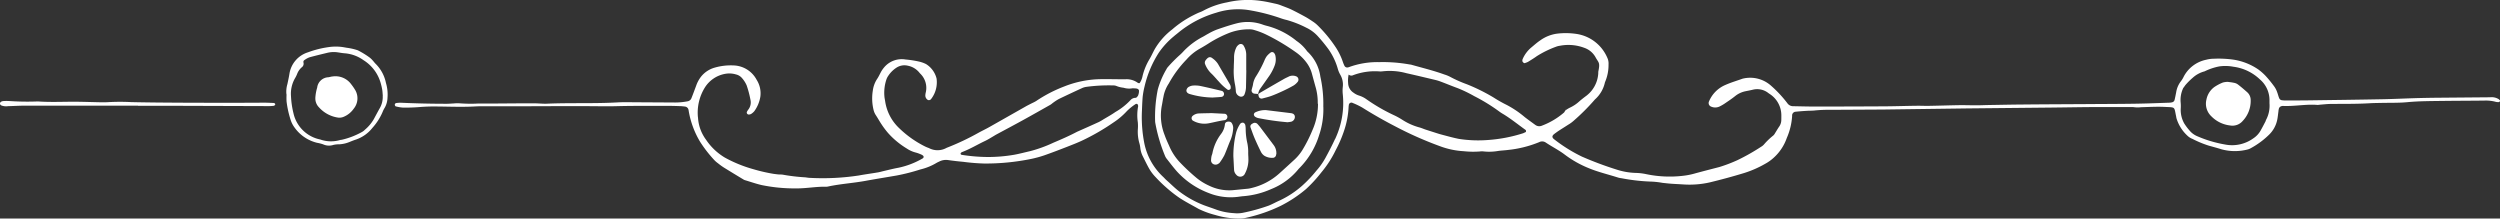
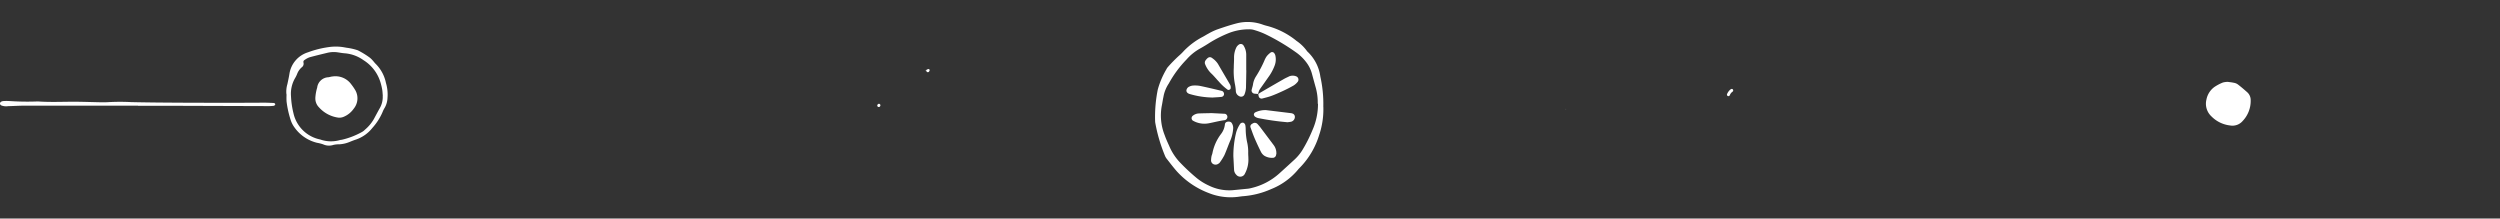
<svg xmlns="http://www.w3.org/2000/svg" width="290.385" height="25.385" viewBox="0 0 290.385 25.385">
  <rect x="0" y="0" width="290.385" height="25.385" fill="#333333" stroke="none" />
  <defs>
    <clipPath id="clip-path">
      <rect id="Retângulo_483" data-name="Retângulo 483" width="290.385" height="25.385" fill="#fff" />
    </clipPath>
  </defs>
  <g id="detalhe-rodape" transform="translate(203.846 17.82)">
    <g id="Grupo_145" data-name="Grupo 145" transform="translate(-203.846 -17.82)" clip-path="url(#clip-path)">
-       <path id="Caminho_9000" data-name="Caminho 9000" d="M1167.34,11.506a.747.747,0,0,0-.144-.139,1.557,1.557,0,0,0-.979-.209l-6.33.055c-.815.01-1.635.025-2.449.05-1.257.04-2.514.1-3.776.124-2.822.055-5.65.089-8.472.129-.919.015-1.839.01-2.758.015a3.334,3.334,0,0,1-.407-.03.388.388,0,0,1-.308-.239c-.094-.219-.144-.452-.229-.676a2.612,2.612,0,0,0-.313-.636,13.7,13.7,0,0,0-.959-1.193,6.387,6.387,0,0,0-.909-.82,6.979,6.979,0,0,0-3.12-1.178,12.636,12.636,0,0,0-2.037-.08,3.639,3.639,0,0,0-.909.119,3.806,3.806,0,0,0-2.609,1.953,2.787,2.787,0,0,1-.313.522,2.8,2.8,0,0,0-.566,1.3c-.06.3-.114.6-.189.9a.378.378,0,0,1-.283.268,1.427,1.427,0,0,1-.3.045c-1.327.045-2.653.1-3.98.119-1.873.03-3.741.03-5.615.045-2.554.015-5.108.025-7.657.05-1.292.01-2.589.04-3.881.06-.442.01-.884.03-1.327.03-.681,0-1.361-.025-2.042-.015-1.158.02-2.316.06-3.468.08-.477.01-.954-.02-1.431-.01-1.192.015-2.38.055-3.573.065q-4.134.025-8.273.025c-.815,0-1.635-.025-2.449-.04a.811.811,0,0,1-.7-.353,13.836,13.836,0,0,0-1.873-2.012A3.636,3.636,0,0,0,1079.382,9c-.671.243-1.361.442-2.012.735a3.568,3.568,0,0,0-1.888,1.918.442.442,0,0,0,.243.586,1.167,1.167,0,0,0,.989-.01,4.968,4.968,0,0,0,.532-.3c.422-.288.85-.566,1.247-.884a2.818,2.818,0,0,1,1.178-.576c.3-.065.6-.114.9-.189a2.09,2.09,0,0,1,1.828.4l.169.114a2.96,2.96,0,0,1,1.322,2.509c0,.169,0,.338-.005.512a1.351,1.351,0,0,1-.253.76c-.174.248-.323.517-.487.775a.9.9,0,0,1-.184.243,7.9,7.9,0,0,0-1.1,1.058,1.334,1.334,0,0,1-.318.253,23.786,23.786,0,0,1-2.748,1.555,17.228,17.228,0,0,1-2.1.8c-.989.258-1.978.507-2.961.78a8.3,8.3,0,0,1-1.3.243,13.288,13.288,0,0,1-4.263-.2,6.582,6.582,0,0,0-1.212-.139,7.83,7.83,0,0,1-2.206-.388,39.729,39.729,0,0,1-4.015-1.5,17.836,17.836,0,0,1-3.2-1.988c-.313-.229-.308-.427-.025-.646.189-.144.383-.283.581-.412.343-.224.691-.437,1.034-.661a3.716,3.716,0,0,0,.581-.412,24.752,24.752,0,0,0,2.529-2.524,3.68,3.68,0,0,0,1.163-1.993,5.006,5.006,0,0,0,.417-2.087,1.564,1.564,0,0,0-.154-.79A4.638,4.638,0,0,0,1060.1,3.8a8.408,8.408,0,0,0-2.236-.035,4.333,4.333,0,0,0-1.973.78c-.368.243-.7.547-1.038.825a3.627,3.627,0,0,0-1.024,1.381.663.663,0,0,0-.02.2c0,.065.169.278.273.239a2.247,2.247,0,0,0,.378-.144c.348-.214.7-.427,1.029-.666a11.645,11.645,0,0,1,2.191-1.078,1.937,1.937,0,0,1,.492-.129,5.223,5.223,0,0,1,2.812.234,2.388,2.388,0,0,1,1.312,1.078c.348.656.562.591.348,1.62-.03.134-.01.273-.03.407a3.53,3.53,0,0,1-1.332,2.44c-.3.224-.6.452-.879.7a4.33,4.33,0,0,1-1.1.725,3.48,3.48,0,0,0-.427.258c-.144.089-.144.229-.244.308a8.5,8.5,0,0,1-2.534,1.506.774.774,0,0,1-.77-.07c-.412-.3-.83-.6-1.232-.909a11.5,11.5,0,0,0-2.112-1.426,15.1,15.1,0,0,1-1.511-.855,21.493,21.493,0,0,0-3.105-1.54,14.952,14.952,0,0,1-1.958-.87,3.839,3.839,0,0,0-.661-.268c-1.247-.452-2.539-.765-3.816-1.128-.1-.03-.2-.03-.3-.05a17.494,17.494,0,0,0-3.453-.258,9.6,9.6,0,0,0-3.5.576l-.094.03a.366.366,0,0,1-.437-.169,3.97,3.97,0,0,1-.194-.472,7.321,7.321,0,0,0-.8-1.65,15.74,15.74,0,0,0-2.137-2.594,3.48,3.48,0,0,0-.557-.442c-.283-.189-.566-.378-.865-.542-.537-.293-1.078-.581-1.63-.85-.368-.174-.755-.308-1.138-.457a4.06,4.06,0,0,0-.581-.189c-.566-.124-1.128-.258-1.7-.338a10.61,10.61,0,0,0-4.055.159,9.391,9.391,0,0,0-2.688.934,3.56,3.56,0,0,1-.562.248,13.887,13.887,0,0,0-1.272.646,11.854,11.854,0,0,0-1.819,1.3,7.939,7.939,0,0,0-2.027,2.276c-.219.388-.393.8-.616,1.173a6.983,6.983,0,0,0-.815,1.973,2.2,2.2,0,0,1-.343.835c-.079-.01-.159,0-.2-.035a2.214,2.214,0,0,0-1.436-.422c-.989.01-1.973-.03-2.961-.01a11.926,11.926,0,0,0-4.179.855,16.154,16.154,0,0,0-3.25,1.689,4.857,4.857,0,0,1-.452.234c-.273.139-.547.273-.815.427l-4.174,2.365c-.388.219-.785.407-1.173.616a29.459,29.459,0,0,1-3.776,1.789,2.14,2.14,0,0,1-2.062.025,3.973,3.973,0,0,1-.562-.243,11.973,11.973,0,0,1-2.887-2.067,5.363,5.363,0,0,1-1.625-3.1c-.02-.134-.045-.268-.07-.4a4.851,4.851,0,0,1,.2-2.117,1.692,1.692,0,0,1,.224-.457,3.263,3.263,0,0,1,.929-.934,1.692,1.692,0,0,1,1.361-.243,2.293,2.293,0,0,1,1.227.686c.07.075.129.159.2.229a2.3,2.3,0,0,1,.651,2.152,1.871,1.871,0,0,0-.06.4.608.608,0,0,0,.293.507.278.278,0,0,0,.194.015.339.339,0,0,0,.169-.1,3.191,3.191,0,0,0,.651-2.4A2.754,2.754,0,0,0,984.541,7.3a3.627,3.627,0,0,0-.765-.278,11.861,11.861,0,0,0-1.615-.253,2.668,2.668,0,0,0-2.41.83,3.648,3.648,0,0,0-.368.487c-.189.323-.333.676-.547.979a3.232,3.232,0,0,0-.477,1.332,5.628,5.628,0,0,0,.089,2.231,1.916,1.916,0,0,0,.288.646c.224.343.417.7.646,1.038a9.914,9.914,0,0,0,.735.979,9.423,9.423,0,0,0,2.191,1.819,3.264,3.264,0,0,0,1.019.462,3.907,3.907,0,0,1,.576.2,1.151,1.151,0,0,1,.268.144.234.234,0,0,1,.094.159.223.223,0,0,1-.089.169,9.391,9.391,0,0,1-2.842,1.1c-.567.1-1.128.248-1.694.378-.234.055-.462.124-.7.164-.735.124-1.481.224-2.216.358a27.782,27.782,0,0,1-5.6.278c-.2,0-.407-.04-.606-.065a21.275,21.275,0,0,1-2.634-.313,2.768,2.768,0,0,0-.407-.015c-.134-.01-.4-.045-.606-.07a19.5,19.5,0,0,1-2.385-.547,15.369,15.369,0,0,1-3.3-1.342,6.838,6.838,0,0,1-2.2-2.087,4.75,4.75,0,0,1-.929-2.559.8.8,0,0,1-.015-.1,5.537,5.537,0,0,1,.82-3.414,3.513,3.513,0,0,1,2.3-1.565,2.7,2.7,0,0,1,1.307.06,1.293,1.293,0,0,1,.691.417,3.194,3.194,0,0,1,.547.855,11.73,11.73,0,0,1,.442,1.675,1.348,1.348,0,0,1-.268,1.158,1.524,1.524,0,0,0-.154.263.231.231,0,0,0,.2.288.579.579,0,0,0,.288-.06,1.643,1.643,0,0,0,.383-.328,3.956,3.956,0,0,0,.7-1.684,2.92,2.92,0,0,0-.427-1.953,3.143,3.143,0,0,0-2.738-1.679,6.682,6.682,0,0,0-2.122.253,3.11,3.11,0,0,0-1.59,1.038,3.684,3.684,0,0,0-.581,1.073c-.179.477-.353.959-.542,1.431a.576.576,0,0,1-.447.373,7.762,7.762,0,0,1-1.625.139l-4.189-.025c-.785,0-1.57-.03-2.35.015-2.723.154-5.446.03-8.169.149-.472.02-.954-.04-1.426-.04-1.053,0-2.112,0-3.165.01l-1.327.01h-2.042a16.213,16.213,0,0,1-2.142-.02,4.308,4.308,0,0,0-.715.01c-.239.01-.542.04-.815.04-1.769,0-3.538-.04-5.307-.119a3.479,3.479,0,0,0-.606.04c-.05,0-.1.084-.129.134s.025.229.109.248a4.447,4.447,0,0,0,.8.139,19.372,19.372,0,0,0,1.938-.06,21.361,21.361,0,0,1,2.142-.065c1.461.015,2.922.075,4.387-.01.442-.025.885-.02,1.327-.02h4.189c2.45,0,4.9-.025,7.354-.01,1.193,0,2.38.035,3.573,0,1.973-.05,3.95-.03,5.923-.035.442,0,.884.015,1.327.03.2,0,.407.025.611.05a.474.474,0,0,1,.427.373c.015.065.025.134.035.2a10.289,10.289,0,0,0,1.312,3.518,15.07,15.07,0,0,0,1.625,2.1,2.942,2.942,0,0,0,.457.4,7.507,7.507,0,0,0,.661.482q1.17.723,2.35,1.431a.408.408,0,0,0,.094.04c.651.194,1.3.422,1.958.576a18.891,18.891,0,0,0,3.851.388c1.3.025,2.44-.224,3.667-.194a.869.869,0,0,0,.2-.025c1.431-.308,2.9-.393,4.338-.656,1.2-.219,2.415-.412,3.617-.621a23.046,23.046,0,0,0,2.768-.706,6.614,6.614,0,0,0,1.883-.765,2.6,2.6,0,0,1,.273-.134,1.724,1.724,0,0,1,1.083-.189c.572.084,1.148.149,1.724.2a23.52,23.52,0,0,0,2.44.2,26.3,26.3,0,0,0,5.476-.537,12.83,12.83,0,0,0,1.476-.4c.9-.313,1.789-.656,2.673-1,.571-.224,1.143-.442,1.7-.7a25.692,25.692,0,0,0,3.712-2.137,8.122,8.122,0,0,0,1.55-1.317,6.192,6.192,0,0,1,1.029-.825.2.2,0,0,1,.189.015c.05.035.065.114.084.174a.193.193,0,0,1,0,.1,5.51,5.51,0,0,0-.035,1.829,4.946,4.946,0,0,1,.005.815,4.839,4.839,0,0,0,.2,1.7,3.412,3.412,0,0,1,.089.5,2.852,2.852,0,0,0,.3.969c.263.517.507,1.043.8,1.535a5.093,5.093,0,0,0,.691.879A15.54,15.54,0,0,0,1012.4,21.6a15.527,15.527,0,0,0,1.6,1.257c.711.462,1.471.85,2.211,1.272a10.05,10.05,0,0,0,1.918.7,9.528,9.528,0,0,0,2.922.412,2.811,2.811,0,0,0,.706-.094,18,18,0,0,0,3.945-1.361,15,15,0,0,0,2.971-1.958,15.9,15.9,0,0,0,1.794-1.953,12.3,12.3,0,0,0,1.655-2.564,14.244,14.244,0,0,0,.939-2.152,10.119,10.119,0,0,0,.566-2.9,1.5,1.5,0,0,1,.025-.2.3.3,0,0,1,.452-.239,8.655,8.655,0,0,1,1.1.527q1.858,1.168,3.811,2.176a41.764,41.764,0,0,0,5.217,2.315,9.4,9.4,0,0,0,2.787.586,10.27,10.27,0,0,0,1.834.03,1.932,1.932,0,0,1,.512,0,6.131,6.131,0,0,0,1.625-.06c.373-.055.745-.065,1.118-.114a13.082,13.082,0,0,0,3.652-.909.75.75,0,0,1,.775.05c.735.492,1.53.884,2.236,1.426a12.3,12.3,0,0,0,2.847,1.585c1.009.412,2.2.7,3.3,1.048a2.061,2.061,0,0,0,.4.08,22.1,22.1,0,0,0,3.339.388,9.26,9.26,0,0,1,1.421.149c.373.04.745.084,1.118.109s.815.045,1.222.07a10.629,10.629,0,0,0,3.145-.229c1.356-.328,2.7-.691,4.035-1.1a12.15,12.15,0,0,0,2.425-1.068,4.961,4.961,0,0,0,.994-.711,5.542,5.542,0,0,0,1.506-2.281,7.536,7.536,0,0,0,.621-2.564.434.434,0,0,1,.422-.487c.407-.045.815-.075,1.222-.1s.681-.01,1.019-.05a15.519,15.519,0,0,1,1.734-.07l6.226-.035.715-.01,8.984-.119,9.908-.1c1.5-.015,3-.045,4.492-.055,1.635-.01,3.265,0,4.9,0l.1.015a3.438,3.438,0,0,0,.815,0c.919-.025,1.839-.08,2.753-.035,1.252.065,1.068-.06,1.307,1.083.015.065.025.134.035.2a4.526,4.526,0,0,0,1.272,2.052,1.732,1.732,0,0,0,.6.383,12.225,12.225,0,0,0,1.883.78c.492.139.989.268,1.471.422a5.9,5.9,0,0,0,3.026.03,1.386,1.386,0,0,0,.378-.149,9.391,9.391,0,0,0,2.132-1.57,3.344,3.344,0,0,0,.959-1.769c.06-.3.084-.606.129-.909a1.754,1.754,0,0,1,.07-.4.442.442,0,0,1,.2-.209.617.617,0,0,1,.3-.055c1.327.055,2.643-.229,3.97-.119a2.087,2.087,0,0,0,.3-.03c.408-.03.815-.08,1.217-.084,1.53-.015,3.066.01,4.6-.084.407-.025.815-.025,1.222-.035,1.019-.025,2.047.01,3.061-.084,1.391-.134,2.788-.129,4.184-.149,1.6-.02,3.2-.02,4.8-.04a4.469,4.469,0,0,1,1.312.144,1.193,1.193,0,0,0,.4.03c.04,0,.08-.089.109-.139a.109.109,0,0,0-.015-.094m-89.648-.75a.268.268,0,0,1,.174-.169.229.229,0,0,1-.174.169M984.586,8l.04.084c-.03.01-.065.03-.084.02s-.03-.055-.045-.08L984.586,8m-5.5,4.079.035-.03v.065Zm30.1-1.138a.879.879,0,0,1-.258.283.774.774,0,0,0-.636.263,7.477,7.477,0,0,1-1.754,1.381c-.442.313-.924.576-1.391.855a5.233,5.233,0,0,1-.532.308c-.8.368-1.61.725-2.415,1.083l-.094.04c-.9.477-1.833.884-2.773,1.282a15.7,15.7,0,0,1-2.678.974c-.631.144-1.252.313-1.888.427a17.876,17.876,0,0,1-3.046.258,20.119,20.119,0,0,1-3.046-.253.184.184,0,0,1-.124-.119c-.005-.05.055-.109.094-.154a.215.215,0,0,1,.089-.05c.924-.348,1.769-.865,2.663-1.287.308-.144.6-.328.89-.5.149-.084.288-.179.437-.258,1.019-.547,2.037-1.088,3.051-1.645s2.137-1.193,3.2-1.794c.144-.084.268-.209.407-.3a5.336,5.336,0,0,1,.6-.383c.89-.427,1.779-.845,2.678-1.257a1.779,1.779,0,0,1,.487-.144,19.268,19.268,0,0,1,3.155-.169.915.915,0,0,1,.393.08,3.156,3.156,0,0,0,.79.189,2.257,2.257,0,0,0,1.073.06l.154.01c.209.01.457,0,.561.219a1.253,1.253,0,0,1-.1.606M1032.053,16c-.338.74-.72,1.466-1.108,2.181a8.206,8.206,0,0,1-1.058,1.5,14.578,14.578,0,0,1-1.684,1.774,10.87,10.87,0,0,1-2.549,1.675c-.437.189-.855.427-1.292.606a21.435,21.435,0,0,1-3.046.845,3.487,3.487,0,0,1-1.019.035,7.231,7.231,0,0,1-2-.393c-.477-.179-.964-.338-1.441-.512a11.611,11.611,0,0,1-2.768-1.516c-.576-.412-1.078-.934-1.615-1.406-.154-.134-.283-.293-.437-.432a7.32,7.32,0,0,1-2.161-3.97,15.819,15.819,0,0,1-.268-3.314c.025-.547.04-1.262.1-1.973a9.114,9.114,0,0,1,.219-1.2,12.434,12.434,0,0,1,1.66-3.93,9.189,9.189,0,0,1,1.719-1.873c.179-.159.373-.3.551-.452a12.382,12.382,0,0,1,4.4-2.311,8.188,8.188,0,0,1,4.134-.239,21.934,21.934,0,0,1,3.354.884,5.951,5.951,0,0,0,.686.2,12.1,12.1,0,0,1,2.276.894,4.309,4.309,0,0,1,1.381,1.034,18.281,18.281,0,0,1,1.222,1.5,7.524,7.524,0,0,1,1.078,2.3,3.067,3.067,0,0,0,.283.651,2.271,2.271,0,0,1,.283,1.376,3.9,3.9,0,0,0-.01.81,9.811,9.811,0,0,1-.885,5.267m22.1-.8a1.763,1.763,0,0,1-.273.129,17.214,17.214,0,0,1-4,.775,14.649,14.649,0,0,1-3.458-.124c-.666-.134-1.322-.318-1.978-.492-.363-.094-.715-.214-1.073-.328l-.775-.248c-.258-.084-.507-.2-.77-.268a7,7,0,0,1-1.948-.87,8.709,8.709,0,0,0-.889-.5,20.71,20.71,0,0,1-3.27-1.878,3.028,3.028,0,0,0-.9-.452,2.1,2.1,0,0,1-.626-.328,1.355,1.355,0,0,1-.626-1.108,3.236,3.236,0,0,1,.06-1,.458.458,0,0,0,.452.1,7.173,7.173,0,0,1,3.1-.467,2,2,0,0,0,.407-.01,7.343,7.343,0,0,1,2.733.214c1.128.253,2.251.522,3.379.79a5,5,0,0,1,.586.179c.666.248,1.327.527,2,.77a15.622,15.622,0,0,1,1.928.929,20.939,20.939,0,0,1,2.952,1.819,4.861,4.861,0,0,0,.427.273c.9.547,1.719,1.217,2.579,1.829.079.055.075.234.005.268m85.991-1.342c-.2.393-.407.785-.621,1.168a2.627,2.627,0,0,1-.83.884,4.216,4.216,0,0,1-3.3.72,14.061,14.061,0,0,1-3.235-.969,2.32,2.32,0,0,1-.89-.666,6.447,6.447,0,0,1-.611-.815,3.214,3.214,0,0,1-.4-1.764,4.521,4.521,0,0,0-.015-.7,3.2,3.2,0,0,1,.278-1.59.353.353,0,0,1,.109-.154,2.149,2.149,0,0,1,.244-.333,7.716,7.716,0,0,1,.77-.755,3.256,3.256,0,0,1,1.381-.75,6.747,6.747,0,0,1,1.719-.576,4.954,4.954,0,0,1,1.625.04,5.459,5.459,0,0,1,3.076,1.466,3.159,3.159,0,0,1,1.118,2.519c0,.07,0,.134,0,.258a3.494,3.494,0,0,1-.442,2.012" transform="translate(-876.98 0.141)" fill="#fff" />
      <path id="Caminho_9001" data-name="Caminho 9001" d="M3660.5,257.01h.01V257l-.015.015" transform="translate(-3478.615 -244.23)" fill="#fff" />
      <path id="Caminho_9002" data-name="Caminho 9002" d="M669.071,114.564a3.055,3.055,0,0,1,.109-1.2c.094-.437.174-.8.238-1.2a3.109,3.109,0,0,1,2.151-2.494,11.273,11.273,0,0,1,2.37-.6,5.645,5.645,0,0,1,1.729,0l.4.07a6.829,6.829,0,0,1,1.287.293,9.947,9.947,0,0,1,1.307.79,2.26,2.26,0,0,1,.378.338c.119.124.219.258.333.388a4.341,4.341,0,0,1,1.257,2.286,4.656,4.656,0,0,1,.179,1.714,2.489,2.489,0,0,1-.328,1.168,2.56,2.56,0,0,0-.229.452,6.667,6.667,0,0,1-1.2,1.883,4.131,4.131,0,0,1-1.883,1.342c-.258.084-.512.184-.765.288a3.667,3.667,0,0,1-1.188.273,2.745,2.745,0,0,0-.706.075,1.634,1.634,0,0,1-1.187-.075,4.533,4.533,0,0,0-.691-.174,4.533,4.533,0,0,1-2.638-1.8,3.056,3.056,0,0,1-.452-.909,11.4,11.4,0,0,1-.457-2.087,7.446,7.446,0,0,1,0-.83m11.18.159c-.025-.239-.03-.477-.07-.711a7.353,7.353,0,0,0-.189-.8,4.6,4.6,0,0,0-1.983-2.619,4.336,4.336,0,0,0-2.171-.8c-.268-.015-.537-.07-.81-.109a3.18,3.18,0,0,0-1.212.05c-.691.169-1.386.333-2.072.522a2.23,2.23,0,0,0-.537.283c-.174.1-.2.2-.169.343a.512.512,0,0,1-.2.537,1.91,1.91,0,0,0-.527.74,3.261,3.261,0,0,1-.219.462,3.618,3.618,0,0,0-.507,2.147,10.19,10.19,0,0,0,.293,2.012,3.989,3.989,0,0,0,3.11,3.026,3.749,3.749,0,0,0,2.3.06,1.2,1.2,0,0,1,.2-.03,8.914,8.914,0,0,0,2.36-.914,1.376,1.376,0,0,0,.318-.248,4.646,4.646,0,0,0,1.043-1.242c.263-.487.447-.84.681-1.252a2.6,2.6,0,0,0,.348-1.466" transform="translate(-635.799 -103.593)" fill="#fff" />
      <path id="Caminho_9003" data-name="Caminho 9003" d="M16,236.563H12.22q-4.691,0-9.386,0c-.646,0-1.292.045-1.938.06a1.507,1.507,0,0,1-.8-.1.252.252,0,0,1-.124-.248.318.318,0,0,1,.114-.159.681.681,0,0,1,.283-.089,7.047,7.047,0,0,1,.716,0,30.389,30.389,0,0,0,3.155.05h.2c1.356.094,2.718.03,4.074.03,1.019,0,2.042.04,3.061.06q.509.018,1.019-.015a24.775,24.775,0,0,1,2.648,0c1.834.04,3.672.055,5.51.065,2.176.015,4.353.01,6.529.015l3.369-.015c.373,0,.745.02,1.118.035.109,0,.214.139.164.2s-.084.114-.139.124a4.843,4.843,0,0,1-.611.04l-12.04-.04H16Z" transform="translate(0.028 -224.29)" fill="#fff" />
      <path id="Caminho_9004" data-name="Caminho 9004" d="M3659.949,254.329l-.05-.129a.2.2,0,0,1,.035.06.306.306,0,0,1,0,.084l.015-.015" transform="translate(-3478.045 -241.569)" fill="#fff" />
      <path id="Caminho_9005" data-name="Caminho 9005" d="M2163.89,163.9l.04.084c-.03.01-.064.03-.084.02s-.03-.055-.045-.08l.09-.025" transform="translate(-2056.284 -155.756)" fill="#fff" />
      <path id="Caminho_9006" data-name="Caminho 9006" d="M2054.9,245.43l.04-.03v.065Z" transform="translate(-1952.795 -233.206)" fill="#fff" />
      <path id="Caminho_9007" data-name="Caminho 9007" d="M4047.615,210.135l.02-.035-.035.015Z" transform="translate(-3846.481 -199.66)" fill="#fff" />
      <path id="Caminho_9008" data-name="Caminho 9008" d="M4043.7,210.4l-.2.214.02.02.2-.214-.02-.02" transform="translate(-3842.584 -199.946)" fill="#fff" />
      <path id="Caminho_9009" data-name="Caminho 9009" d="M4039.22,215.024a.281.281,0,0,1,.208-.2l-.02-.02a.234.234,0,0,1-.209.2Z" transform="translate(-3838.498 -204.127)" fill="#fff" />
-       <path id="Caminho_9010" data-name="Caminho 9010" d="M4039.2,218.9v.045l.025-.025-.02-.02" transform="translate(-3838.498 -208.023)" fill="#fff" />
      <path id="Caminho_9011" data-name="Caminho 9011" d="M3152.12,173.7h-.02l.02.01" transform="translate(-2995.477 -165.069)" fill="#fff" />
      <path id="Caminho_9012" data-name="Caminho 9012" d="M2719.743,61.058a9.311,9.311,0,0,1-.229,2.37,8,8,0,0,1-.249.884,9.259,9.259,0,0,1-2.191,3.756c-.094.1-.194.194-.278.3a7.819,7.819,0,0,1-3.111,2.251,9.8,9.8,0,0,1-3.25.825c-.2.015-.407.05-.606.075a6.836,6.836,0,0,1-3.4-.442,9.556,9.556,0,0,1-3.687-2.5c-.427-.482-.815-1-1.218-1.511a1.458,1.458,0,0,1-.194-.358A18.6,18.6,0,0,1,2700.235,63a1.687,1.687,0,0,1-.035-.3,16.061,16.061,0,0,1,.313-3.647,9.658,9.658,0,0,1,.994-2.34,1.281,1.281,0,0,1,.234-.333,16.873,16.873,0,0,1,1.217-1.237,5.711,5.711,0,0,0,.582-.571,8.579,8.579,0,0,1,2.2-1.64c.213-.109.407-.243.621-.353a7.241,7.241,0,0,1,1.009-.487c.77-.268,1.545-.527,2.335-.73a5.164,5.164,0,0,1,2.917.124,5.029,5.029,0,0,0,.487.154,9,9,0,0,1,3.528,1.774,4.86,4.86,0,0,1,1.173,1.128.791.791,0,0,0,.134.154,4.873,4.873,0,0,1,1.451,2.857,14.554,14.554,0,0,1,.343,3.508m-.646-.353a6.558,6.558,0,0,0-.214-1.814c-.169-.591-.323-1.178-.487-1.769a3.817,3.817,0,0,0-.532-1.1,5.375,5.375,0,0,0-1.376-1.347,24.163,24.163,0,0,0-3.508-2.067,9.021,9.021,0,0,0-1.238-.462,1.792,1.792,0,0,0-.6-.089,6.426,6.426,0,0,0-2.3.407,14.3,14.3,0,0,0-2.275,1.138q-.512.333-1.044.636a5.966,5.966,0,0,0-1.669,1.327,12.918,12.918,0,0,0-2.052,2.778,4.085,4.085,0,0,0-.636,1.6c-.074.333-.114.671-.184,1a6.129,6.129,0,0,0,.333,3.4c.144.417.328.82.512,1.222a6.388,6.388,0,0,0,1.2,1.883,22.481,22.481,0,0,0,2.007,1.883,6.528,6.528,0,0,0,1.382.86,5.358,5.358,0,0,0,2.763.557l1.828-.179a2.915,2.915,0,0,0,.4-.08,7.366,7.366,0,0,0,3.22-1.684q.909-.82,1.809-1.65a5.374,5.374,0,0,0,.844-1.019,16.251,16.251,0,0,0,1.2-2.365,7.446,7.446,0,0,0,.646-3.071" transform="translate(-2566.031 -48.656)" fill="#fff" />
      <path id="Caminho_9013" data-name="Caminho 9013" d="M5159.231,191.3c.273.04.512.06.74.114a1.058,1.058,0,0,1,.463.194c.377.288.74.6,1.093.914a1.216,1.216,0,0,1,.388.909,3.374,3.374,0,0,1-.925,2.41,1.56,1.56,0,0,1-1.471.527,3.607,3.607,0,0,1-2.156-1.048,2.006,2.006,0,0,1-.586-1.968,2.348,2.348,0,0,1,.9-1.436,5.241,5.241,0,0,1,.984-.527,2.089,2.089,0,0,1,.566-.084" transform="translate(-4900.489 -181.795)" fill="#fff" />
      <path id="Caminho_9014" data-name="Caminho 9014" d="M737.1,181.079a5.13,5.13,0,0,1,.214-1.2,1.363,1.363,0,0,1,1.3-1.2c.169-.025.333-.084.5-.094a2.259,2.259,0,0,1,2.142.894,6.256,6.256,0,0,1,.512.75,1.9,1.9,0,0,1-.209,2.1,2.678,2.678,0,0,1-1.168.944,1.278,1.278,0,0,1-.586.1,3.678,3.678,0,0,1-2.281-1.2,1.46,1.46,0,0,1-.422-1.1" transform="translate(-700.472 -169.705)" fill="#fff" />
      <path id="Caminho_9015" data-name="Caminho 9015" d="M2884.849,290.635a6.77,6.77,0,0,1-.02-.711,5.245,5.245,0,0,0-.095-.909,7.714,7.714,0,0,1-.2-1.714,2.369,2.369,0,0,0-.04-.4.384.384,0,0,0-.244-.3.372.372,0,0,0-.358.139,3.516,3.516,0,0,0-.467,1.009,11.255,11.255,0,0,0-.323,2.743c.03.527.055,1.068.085,1.61a.865.865,0,0,0,.253.542.591.591,0,0,0,1.009-.134,3.416,3.416,0,0,0,.393-1.868" transform="translate(-2739.843 -272.349)" fill="#fff" />
      <path id="Caminho_9016" data-name="Caminho 9016" d="M2885.6,105.856c-.01.611-.02,1.222-.035,1.838a2.455,2.455,0,0,1-.189.994.421.421,0,0,1-.6.174.68.68,0,0,1-.393-.556,5.592,5.592,0,0,0-.1-.81,7.608,7.608,0,0,1-.139-1.928c0-.407.04-.815.03-1.222a2.639,2.639,0,0,1,.283-1.178.951.951,0,0,1,.273-.293.378.378,0,0,1,.537.089,2.008,2.008,0,0,1,.323,1.058c0,.611,0,1.222,0,1.838h.02" transform="translate(-2740.835 -97.692)" fill="#fff" />
      <path id="Caminho_9017" data-name="Caminho 9017" d="M2833.6,285.2a4.258,4.258,0,0,1-.293,1.282c-.258.586-.462,1.2-.725,1.789a6.686,6.686,0,0,1-.537.855.446.446,0,0,1-.154.129.561.561,0,0,1-.576.06.487.487,0,0,1-.278-.5,2.932,2.932,0,0,1,.045-.4c.025-.134.089-.258.114-.393a5.379,5.379,0,0,1,.989-2.206,2.228,2.228,0,0,0,.457-1.113c.015-.214.189-.368.537-.328a.383.383,0,0,1,.249.149,1.056,1.056,0,0,1,.174.676" transform="translate(-2690.365 -270.244)" fill="#fff" />
      <path id="Caminho_9018" data-name="Caminho 9018" d="M2925.882,290.775l-.05.219a.4.4,0,0,1-.293.253,1.7,1.7,0,0,1-1.068-.243,1.205,1.205,0,0,1-.388-.457c-.258-.517-.5-1.038-.73-1.57-.174-.407-.313-.825-.467-1.237-.074-.2.005-.358.249-.477a.43.43,0,0,1,.562.07c.129.149.224.253.328.388l1.53,2.037a1.524,1.524,0,0,1,.313.745c.01.1.015.2.015.283" transform="translate(-2777.626 -272.922)" fill="#fff" />
      <path id="Caminho_9019" data-name="Caminho 9019" d="M2926.642,126.5c-.134-.01-.273-.015-.407-.035a.371.371,0,0,1-.353-.5c.045-.2.119-.393.144-.591a2.38,2.38,0,0,1,.363-.944,12.9,12.9,0,0,0,.954-1.8,2.394,2.394,0,0,1,.293-.537,2.485,2.485,0,0,1,.442-.412.31.31,0,0,1,.442.124.743.743,0,0,1,.089.179,2.026,2.026,0,0,1-.064,1.2,5.638,5.638,0,0,1-.606,1.178c-.353.5-.7,1-1.059,1.5a1.377,1.377,0,0,0-.258.656Z" transform="translate(-2780.483 -115.584)" fill="#fff" />
      <path id="Caminho_9020" data-name="Caminho 9020" d="M2941.2,179a2.652,2.652,0,0,1,.244-.184q1.367-.8,2.733-1.58c.2-.119.427-.209.636-.318a1.084,1.084,0,0,1,.791,0,.412.412,0,0,1,.164.666,1.892,1.892,0,0,1-.452.4c-.412.234-.834.452-1.267.651s-.864.393-1.312.557c-.348.129-.716.214-1.073.308a.342.342,0,0,1-.4-.239,1.479,1.479,0,0,1-.045-.3l-.02.025" transform="translate(-2795.056 -168.055)" fill="#fff" />
      <path id="Caminho_9021" data-name="Caminho 9021" d="M2934.981,258.629a30.151,30.151,0,0,1-3.384-.482,1.013,1.013,0,0,1-.363-.164.364.364,0,0,1-.134-.248.3.3,0,0,1,.139-.239,2.646,2.646,0,0,1,1.277-.273l2.932.358a1.115,1.115,0,0,1,.194.06.41.41,0,0,1,.219.318.578.578,0,0,1-.432.611c-.164.035-.333.05-.442.065" transform="translate(-2785.458 -244.433)" fill="#fff" />
      <path id="Caminho_9022" data-name="Caminho 9022" d="M2819.41,137.332c-.01.084-.229.189-.318.134a5.958,5.958,0,0,1-1.043-.959c-.328-.343-.571-.661-.9-.964a3.028,3.028,0,0,1-.71-1.1.452.452,0,0,1,.01-.288.841.841,0,0,1,.169-.248c.233-.273.447-.308.7-.1a2.371,2.371,0,0,1,.631.651c.457.79.924,1.575,1.381,2.365a.68.68,0,0,1,.08.517" transform="translate(-2676.476 -127.031)" fill="#fff" />
      <path id="Caminho_9023" data-name="Caminho 9023" d="M2776.476,201.242a9.85,9.85,0,0,1-2.713-.412c-.249-.075-.383-.234-.373-.422a.568.568,0,0,1,.363-.447,1.085,1.085,0,0,1,.387-.109,3.385,3.385,0,0,1,.81.035c.865.179,1.724.388,2.583.591a.392.392,0,0,1,.224.412.338.338,0,0,1-.268.273c-.338.04-.676.055-1.013.075" transform="translate(-2635.584 -189.913)" fill="#fff" />
      <path id="Caminho_9024" data-name="Caminho 9024" d="M2787.718,264.3l1.645.084a.366.366,0,0,1,.288.363.4.4,0,0,1-.283.373c-.636.079-1.257.248-1.883.368a2.679,2.679,0,0,1-1.858-.318.351.351,0,0,1-.03-.527,1.178,1.178,0,0,1,.736-.3c.507-.02,1.013-.025,1.391-.035" transform="translate(-2647.084 -251.167)" fill="#fff" />
-       <path id="Caminho_9025" data-name="Caminho 9025" d="M2160.881,162.084a.179.179,0,0,0-.239.065l-.025.04a.174.174,0,1,0,.3.174l.025-.04a.174.174,0,0,0-.065-.238" transform="translate(-2053.226 -154.01)" fill="#fff" />
+       <path id="Caminho_9025" data-name="Caminho 9025" d="M2160.881,162.084l-.025.04a.174.174,0,1,0,.3.174l.025-.04a.174.174,0,0,0-.065-.238" transform="translate(-2053.226 -154.01)" fill="#fff" />
      <path id="Caminho_9026" data-name="Caminho 9026" d="M2051.095,242.684a.179.179,0,0,0-.239.065l-.025.04a.174.174,0,0,0,.3.174l.025-.04a.173.173,0,0,0-.065-.238" transform="translate(-1948.916 -230.605)" fill="#fff" />
      <path id="Caminho_9027" data-name="Caminho 9027" d="M4037.632,207.916a.174.174,0,0,0-.238-.065,1.286,1.286,0,0,0-.462.6.177.177,0,0,0,.119.214.179.179,0,0,0,.214-.119.871.871,0,0,1,.3-.388.179.179,0,0,0,.065-.238" transform="translate(-3836.334 -197.501)" fill="#fff" />
    </g>
  </g>
</svg>